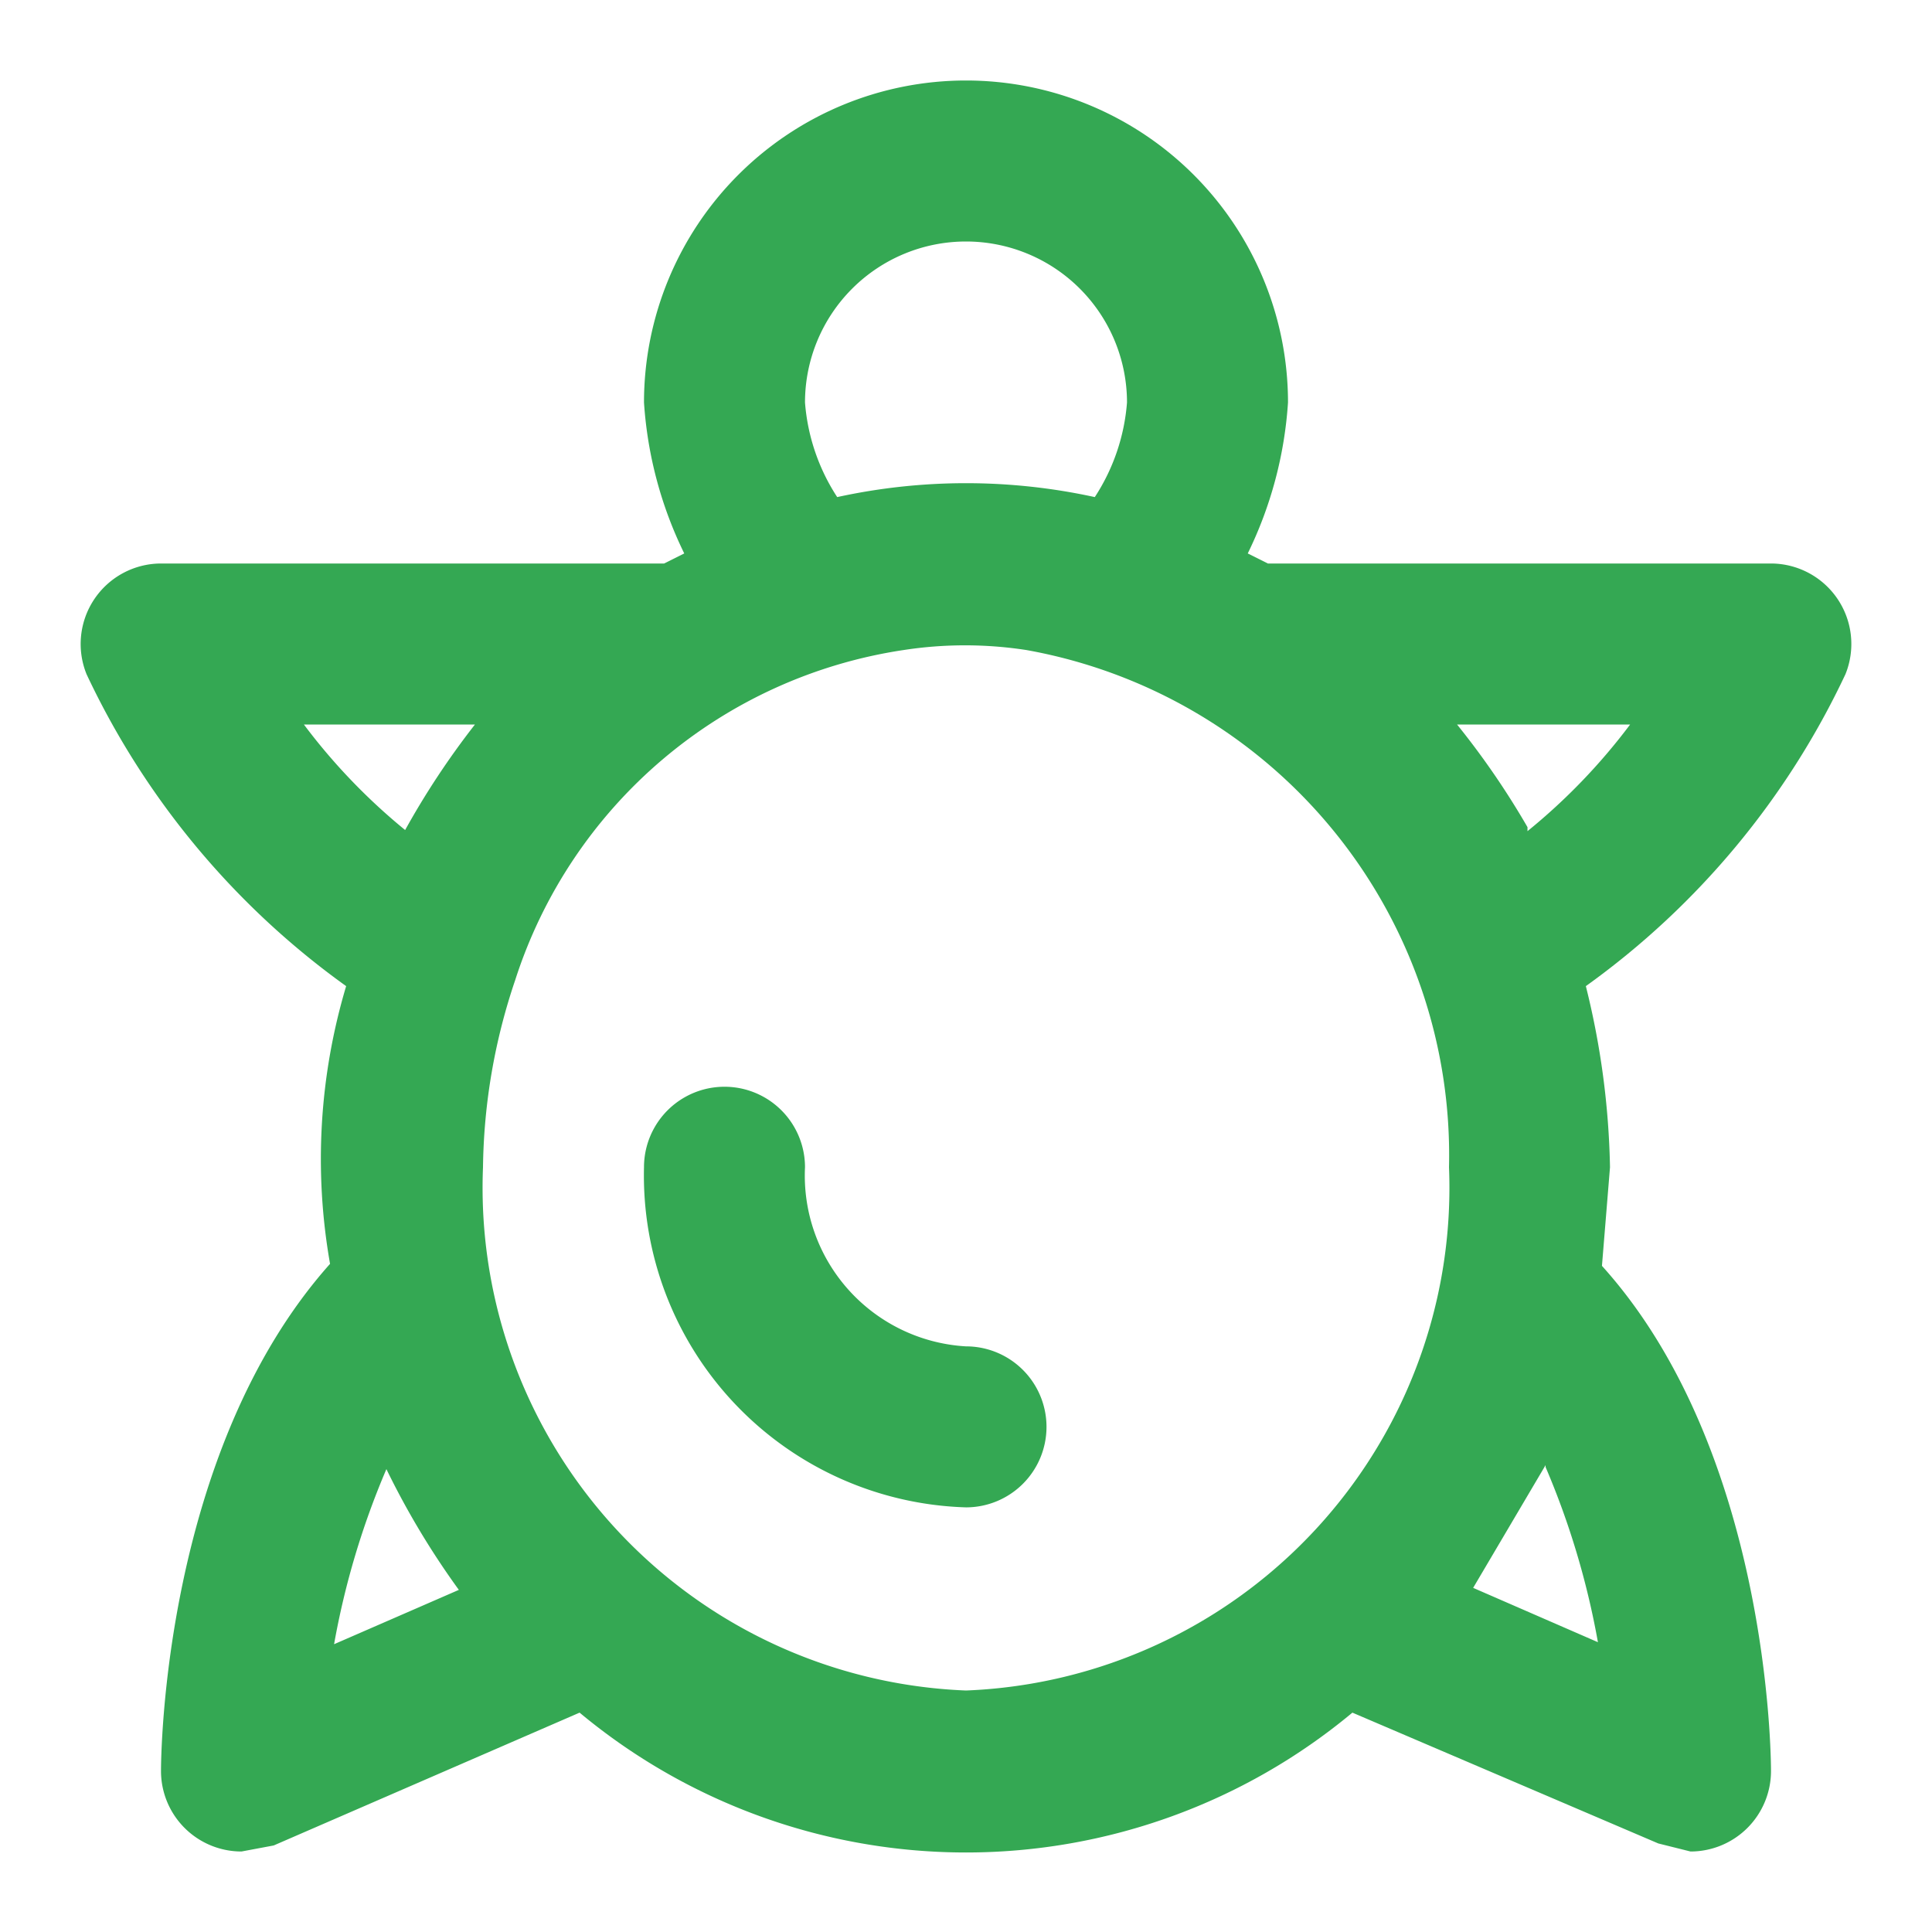
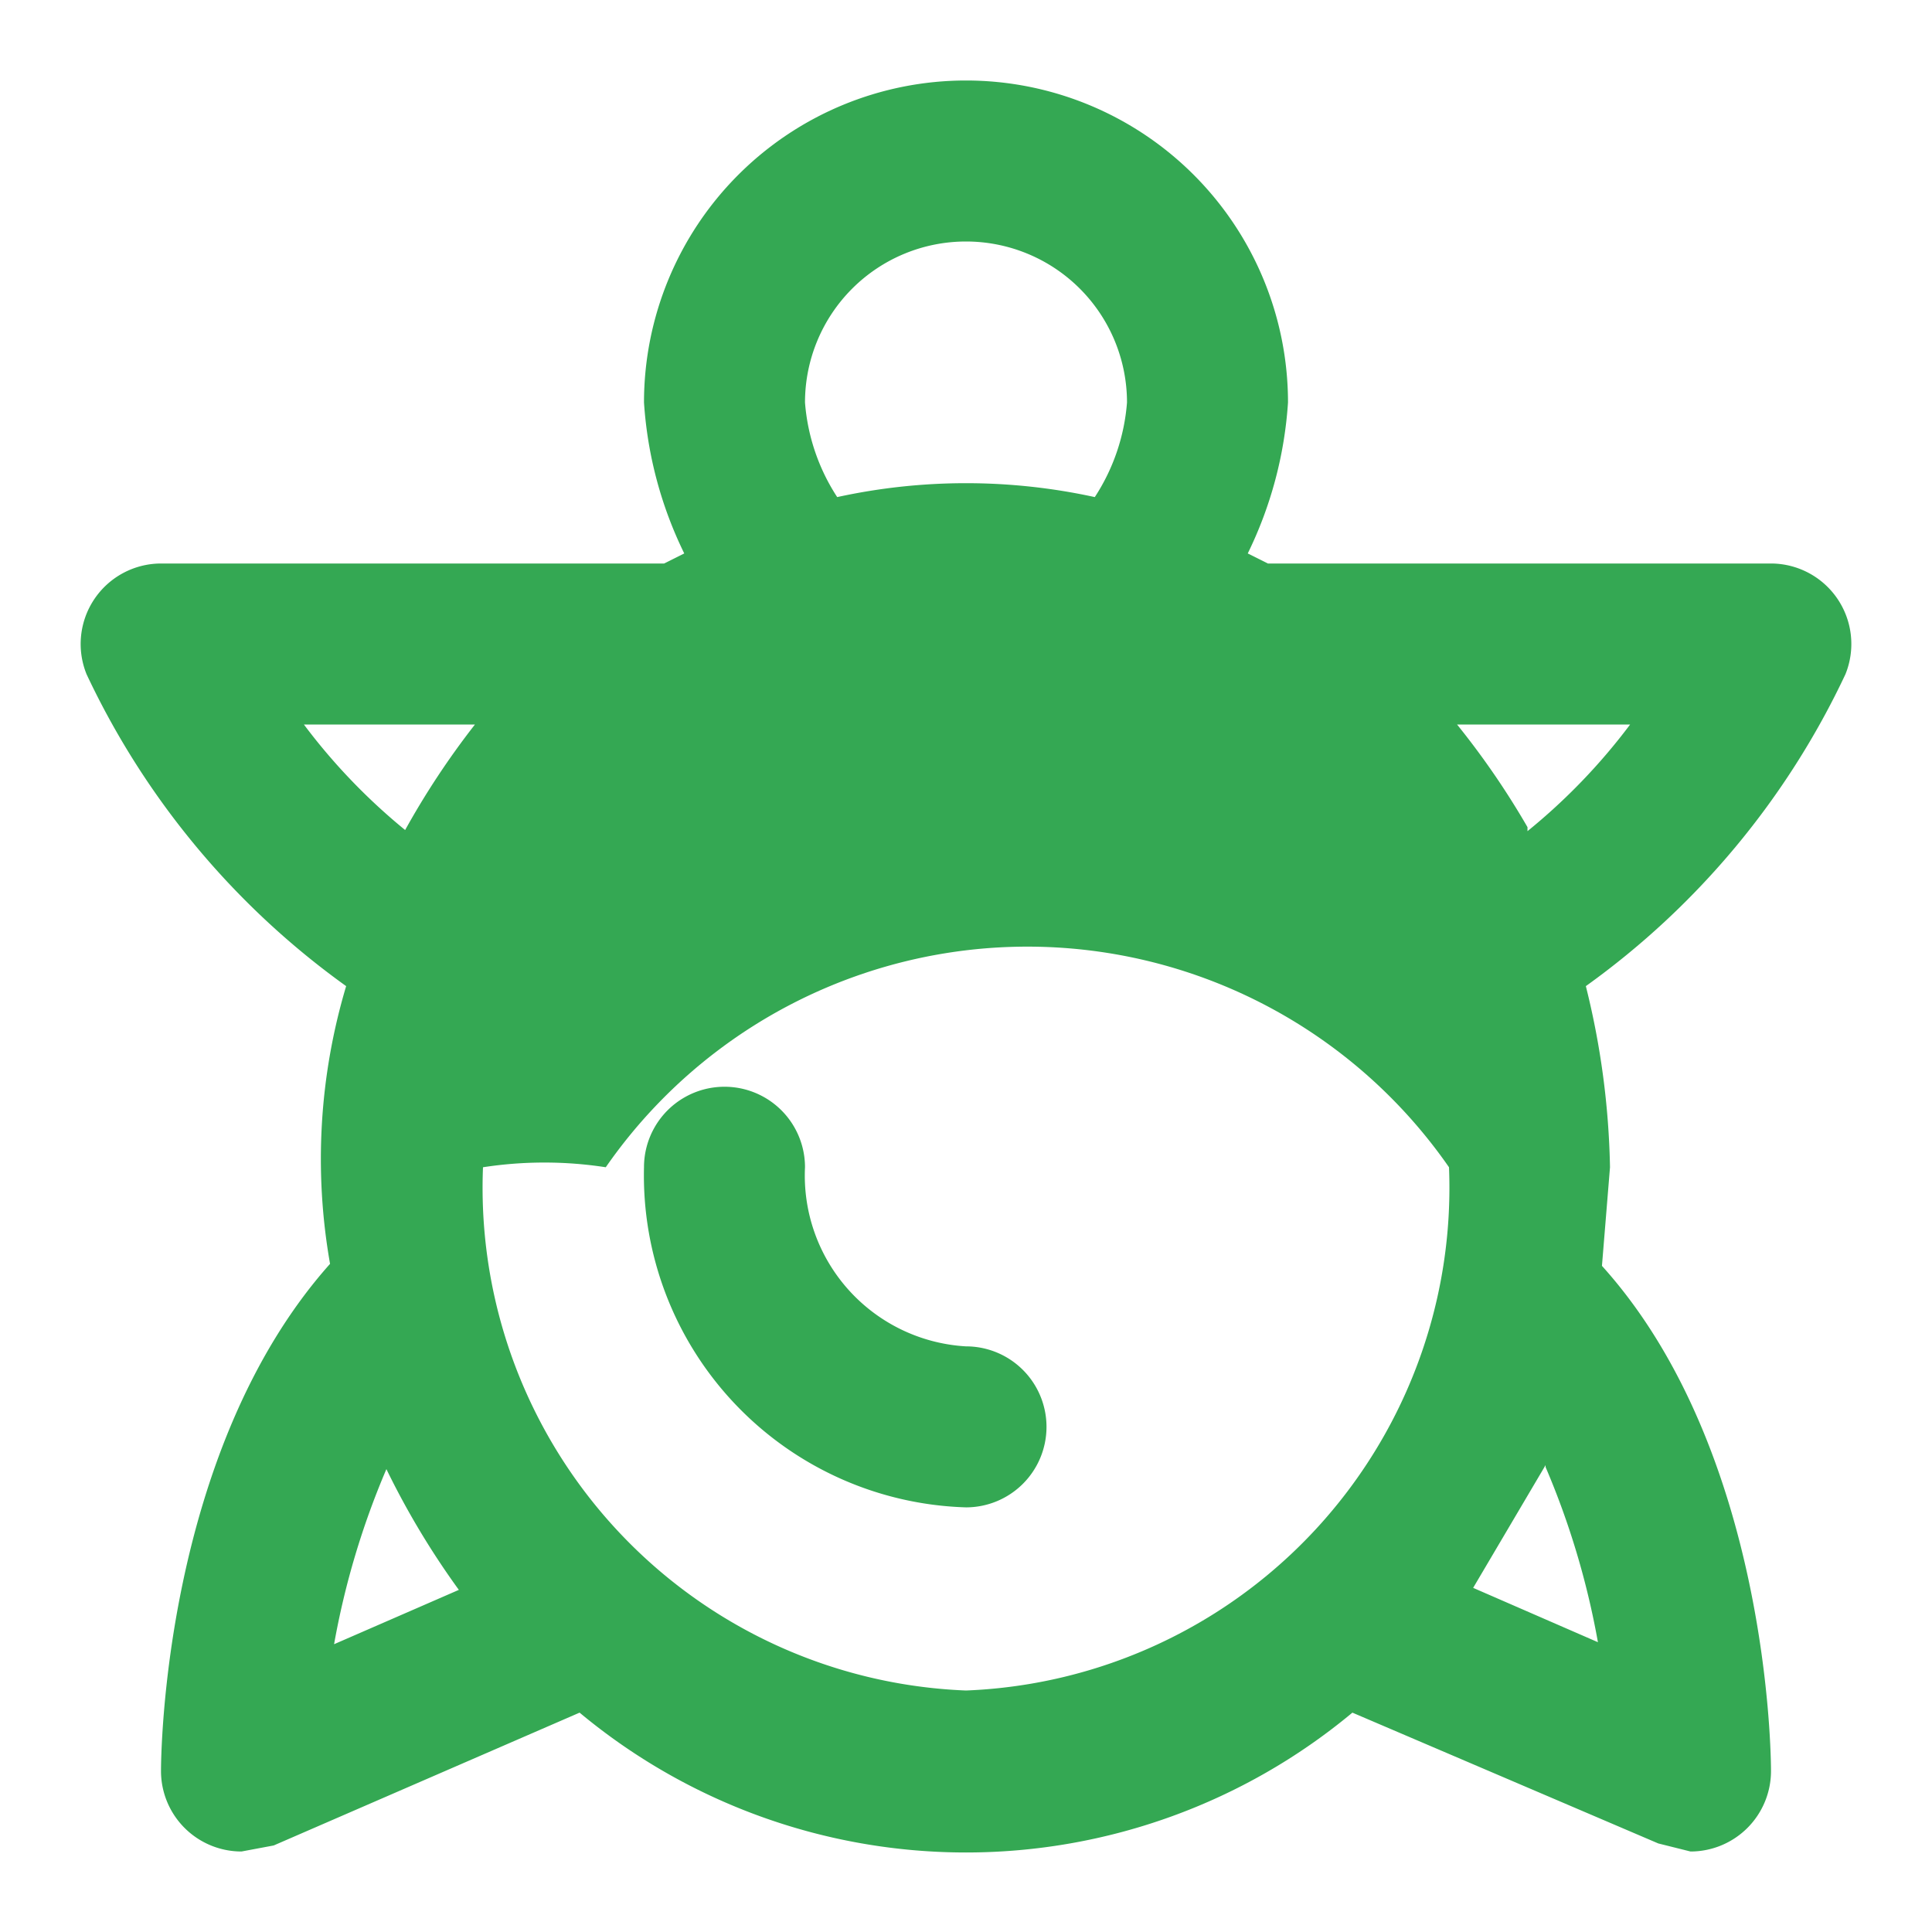
<svg xmlns="http://www.w3.org/2000/svg" width="32" height="32" viewBox="0 0 0.96 0.96">
-   <path fill="#34a853" d="M.88.28H.63L.62.275A.2.2 0 0 0 .64.2a.16.16 0 0 0-.32 0 .2.2 0 0 0 .02.075L.33.28H.08a.04.04 0 0 0-.037.055.4.4 0 0 0 .129.155.3.3 0 0 0-.008.138C.081.721.08.873.08.88a.04.04 0 0 0 .04.04L.136.917.288.851a.3.3 0 0 0 .384 0l.152.065L.84.92A.04.04 0 0 0 .88.88C.88.873.879.721.796.629L.8.58A.4.4 0 0 0 .788.49.4.4 0 0 0 .917.335.04.04 0 0 0 .88.28M.4.2a.08.08 0 0 1 .16 0 .1.1 0 0 1-.016.047.3.3 0 0 0-.128 0A.1.1 0 0 1 .4.2M.202.413A.3.3 0 0 1 .151.36h.085a.4.4 0 0 0-.035.053M.166.817A.4.4 0 0 1 .192.73a.4.4 0 0 0 .036.06ZM.24.58A.3.3 0 0 1 .256.487.24.24 0 0 1 .449.323a.2.2 0 0 1 .061 0A.255.255 0 0 1 .72.58a.25.25 0 0 1-.24.26.25.25 0 0 1-.24-.26m.528.149a.4.4 0 0 1 .026.087L.732.789.768.728M.759.411A.4.4 0 0 0 .724.36H.81a.3.3 0 0 1-.051.053M.52.709a.04.04 0 0 1-.04.04A.165.165 0 0 1 .32.58a.04.04 0 0 1 .08 0 .085.085 0 0 0 .08.089.04.04 0 0 1 .04.04" />
+   <path fill="#34a853" d="M.88.28H.63L.62.275A.2.2 0 0 0 .64.2a.16.16 0 0 0-.32 0 .2.2 0 0 0 .02.075L.33.28H.08a.04.04 0 0 0-.037.055.4.4 0 0 0 .129.155.3.3 0 0 0-.008.138C.081.721.08.873.08.88a.04.04 0 0 0 .04.04L.136.917.288.851a.3.3 0 0 0 .384 0l.152.065L.84.92A.04.04 0 0 0 .88.88C.88.873.879.721.796.629L.8.58A.4.4 0 0 0 .788.49.4.4 0 0 0 .917.335.04.04 0 0 0 .88.28M.4.2a.08.08 0 0 1 .16 0 .1.1 0 0 1-.016.047.3.3 0 0 0-.128 0A.1.1 0 0 1 .4.2M.202.413A.3.3 0 0 1 .151.36h.085a.4.4 0 0 0-.035.053M.166.817A.4.4 0 0 1 .192.73a.4.4 0 0 0 .036.06ZM.24.58a.2.2 0 0 1 .061 0A.255.255 0 0 1 .72.58a.25.25 0 0 1-.24.26.25.25 0 0 1-.24-.26m.528.149a.4.4 0 0 1 .026.087L.732.789.768.728M.759.411A.4.4 0 0 0 .724.36H.81a.3.3 0 0 1-.051.053M.52.709a.04.04 0 0 1-.04.04A.165.165 0 0 1 .32.58a.04.04 0 0 1 .08 0 .085.085 0 0 0 .08.089.04.04 0 0 1 .04.04" />
</svg>